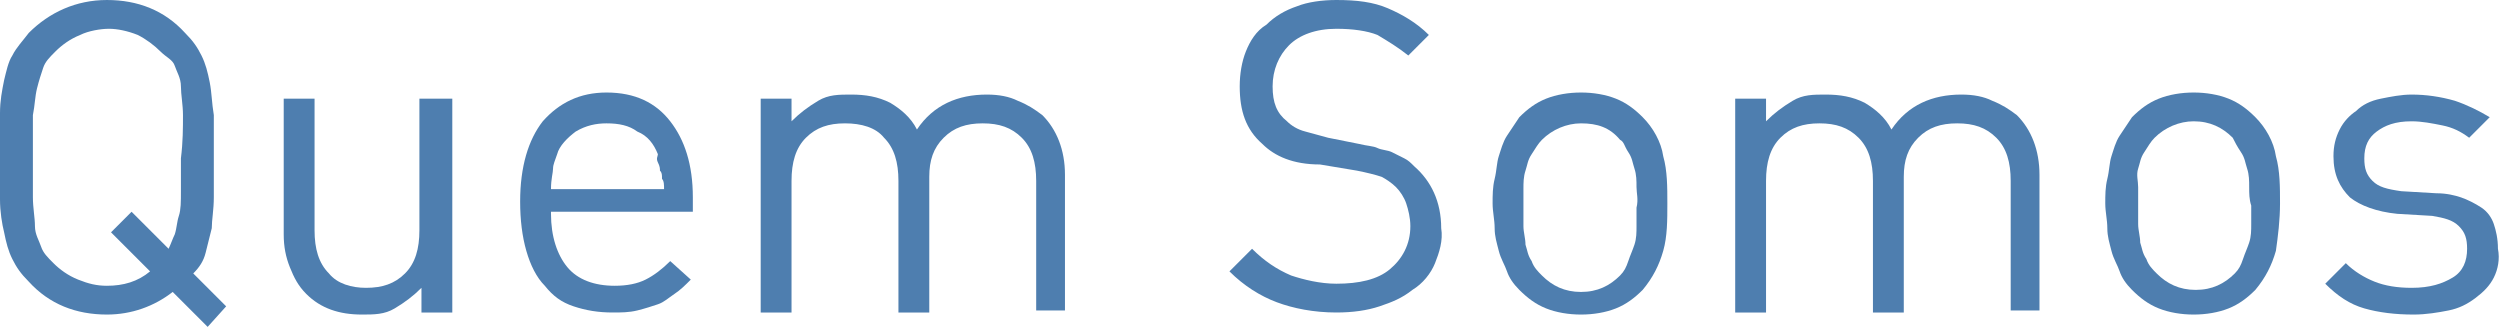
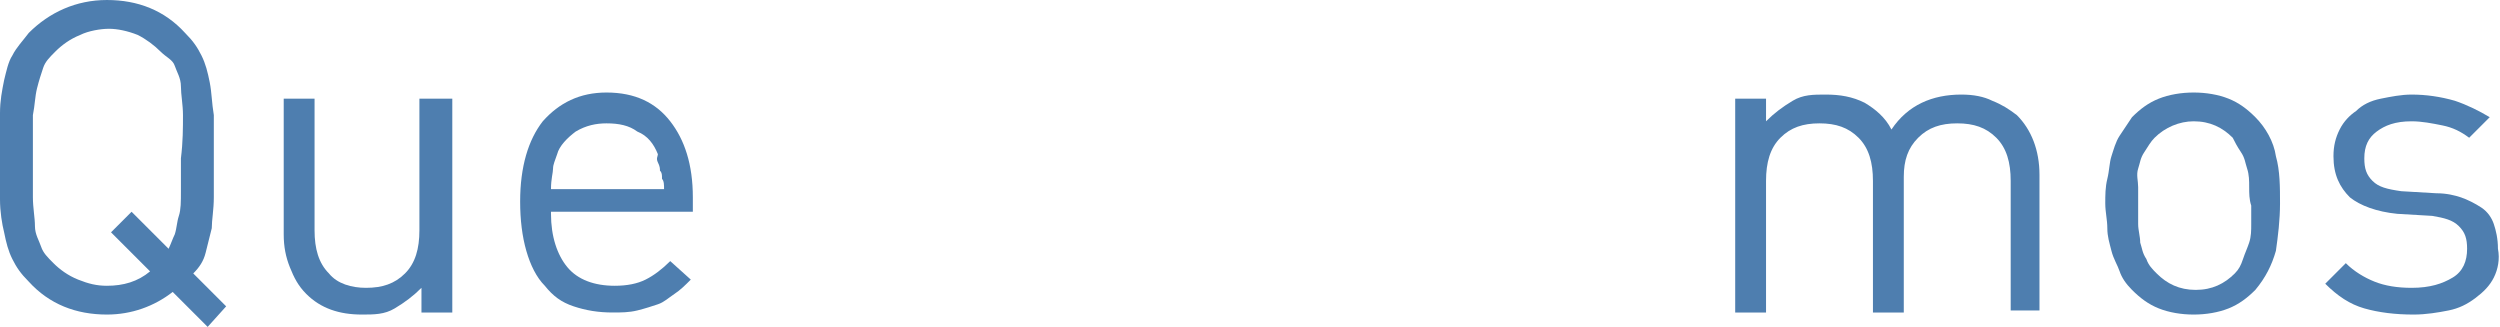
<svg xmlns="http://www.w3.org/2000/svg" version="1.1" x="0px" y="0px" width="121.6px" height="15.9px" viewBox="0 0 121.6 15.9" enable-background="new 0 0 121.6 15.9" xml:space="preserve">
  <defs>
</defs>
  <g>
    <path fill="#4E7EAF" d="M10.1,15.9l-1.7-1.7c-0.9,0.7-2,1.1-3.2,1.1c-1.5,0-2.8-0.5-3.8-1.6c-0.4-0.4-0.6-0.7-0.8-1.1   c-0.2-0.4-0.3-0.8-0.4-1.3C0.1,10.9,0,10.3,0,9.7c0-0.6,0-1.3,0-2.1s0-1.5,0-2.1c0-0.6,0.1-1.1,0.2-1.6C0.3,3.5,0.4,3,0.6,2.7   c0.2-0.4,0.5-0.7,0.8-1.1c1-1,2.3-1.6,3.8-1.6s2.8,0.5,3.8,1.6c0.4,0.4,0.6,0.7,0.8,1.1c0.2,0.4,0.3,0.8,0.4,1.3   c0.1,0.5,0.1,1,0.2,1.6c0,0.6,0,1.3,0,2.1c0,0.7,0,1.4,0,1.9c0,0.6-0.1,1.1-0.1,1.5c-0.1,0.4-0.2,0.8-0.3,1.2   c-0.1,0.4-0.3,0.7-0.6,1l1.6,1.6L10.1,15.9z M8.9,5.6c0-0.5-0.1-1-0.1-1.4s-0.2-0.7-0.3-1S8.1,2.8,7.8,2.5C7.5,2.2,7.1,1.9,6.7,1.7   C6.2,1.5,5.7,1.4,5.3,1.4s-1,0.1-1.4,0.3C3.4,1.9,3,2.2,2.7,2.5C2.4,2.8,2.2,3,2.1,3.3s-0.2,0.6-0.3,1S1.7,5.1,1.6,5.6   c0,0.5,0,1.2,0,2c0,0.8,0,1.5,0,2c0,0.5,0.1,1,0.1,1.4s0.2,0.7,0.3,1s0.3,0.5,0.6,0.8c0.3,0.3,0.7,0.6,1.2,0.8   c0.5,0.2,0.9,0.3,1.4,0.3c0.8,0,1.5-0.2,2.1-0.7l-1.9-1.9l1-1l1.8,1.8c0.1-0.2,0.2-0.5,0.3-0.7c0.1-0.3,0.1-0.6,0.2-0.9   s0.1-0.7,0.1-1.2c0-0.5,0-1,0-1.6C8.9,6.9,8.9,6.2,8.9,5.6z" />
    <path fill="#4E7EAF" d="M20.5,15.1V14c-0.4,0.4-0.8,0.7-1.3,1s-1,0.3-1.6,0.3c-1.1,0-2-0.3-2.7-1c-0.4-0.4-0.6-0.8-0.8-1.3   s-0.3-1-0.3-1.6V4.8h1.5v6.4c0,0.9,0.2,1.6,0.7,2.1c0.4,0.5,1.1,0.7,1.8,0.7c0.8,0,1.4-0.2,1.9-0.7s0.7-1.2,0.7-2.1V4.8H22v10.4   H20.5z" />
    <path fill="#4E7EAF" d="M26.8,10.4c0,1.1,0.3,2,0.8,2.6c0.5,0.6,1.3,0.9,2.3,0.9c0.6,0,1.1-0.1,1.5-0.3c0.4-0.2,0.8-0.5,1.2-0.9   l1,0.9c-0.3,0.3-0.5,0.5-0.8,0.7c-0.3,0.2-0.5,0.4-0.8,0.5c-0.3,0.1-0.6,0.2-1,0.3c-0.4,0.1-0.8,0.1-1.2,0.1   c-0.7,0-1.3-0.1-1.9-0.3s-1-0.5-1.4-1c-0.4-0.4-0.7-1-0.9-1.7s-0.3-1.5-0.3-2.4c0-1.7,0.4-3,1.1-3.9c0.8-0.9,1.8-1.4,3.1-1.4   c1.4,0,2.4,0.5,3.1,1.4c0.7,0.9,1.1,2.1,1.1,3.7v0.7H26.8z M32.2,8.7c0-0.2,0-0.3-0.1-0.4c0-0.1,0-0.2-0.1-0.4S32,7.6,32,7.5   C31.8,7,31.5,6.6,31,6.4c-0.4-0.3-0.9-0.4-1.5-0.4c-0.5,0-1,0.1-1.5,0.4c-0.4,0.3-0.8,0.7-0.9,1.1C27,7.8,26.9,8,26.9,8.2   c0,0.2-0.1,0.5-0.1,1h5.5C32.3,9,32.3,8.8,32.2,8.7z" />
-     <path fill="#4E7EAF" d="M50.4,15.1V8.8c0-0.9-0.2-1.6-0.7-2.1C49.2,6.2,48.6,6,47.8,6c-0.8,0-1.4,0.2-1.9,0.7   c-0.5,0.5-0.7,1.1-0.7,1.9v6.6h-1.5V8.8c0-0.9-0.2-1.6-0.7-2.1C42.6,6.2,41.9,6,41.1,6c-0.8,0-1.4,0.2-1.9,0.7   c-0.5,0.5-0.7,1.2-0.7,2.1v6.4H37V4.8h1.5v1.1c0.4-0.4,0.8-0.7,1.3-1s1-0.3,1.6-0.3c0.7,0,1.3,0.1,1.9,0.4c0.5,0.3,1,0.7,1.3,1.3   c0.8-1.2,2-1.7,3.4-1.7c0.6,0,1.1,0.1,1.5,0.3c0.5,0.2,0.8,0.4,1.2,0.7c0.7,0.7,1.1,1.7,1.1,2.9v6.6H50.4z" />
-     <path fill="#4E7EAF" d="M69.8,12.8c-0.2,0.5-0.6,1-1.1,1.3c-0.5,0.4-1,0.6-1.6,0.8c-0.6,0.2-1.3,0.3-2.1,0.3   c-1.1,0-2.1-0.2-2.9-0.5s-1.6-0.8-2.3-1.5l1.1-1.1c0.6,0.6,1.2,1,1.9,1.3c0.6,0.2,1.4,0.4,2.2,0.4c1.1,0,2-0.2,2.6-0.7s1-1.2,1-2.1   c0-0.4-0.1-0.8-0.2-1.1c-0.1-0.3-0.3-0.6-0.5-0.8s-0.5-0.4-0.7-0.5c-0.3-0.1-0.7-0.2-1.2-0.3l-1.8-0.3C62.9,8,62,7.6,61.4,7   c-0.8-0.7-1.1-1.6-1.1-2.8c0-0.6,0.1-1.2,0.3-1.7c0.2-0.5,0.5-1,1-1.3c0.4-0.4,0.9-0.7,1.5-0.9C63.6,0.1,64.3,0,65,0   c1,0,1.8,0.1,2.5,0.4c0.7,0.3,1.4,0.7,2,1.3l-1,1c-0.5-0.4-1-0.7-1.5-1c-0.5-0.2-1.2-0.3-2-0.3c-1,0-1.8,0.3-2.3,0.8   c-0.5,0.5-0.8,1.2-0.8,2c0,0.8,0.2,1.3,0.7,1.7c0.2,0.2,0.5,0.4,0.9,0.5s0.7,0.2,1.1,0.3L66.1,7c0.4,0.1,0.7,0.1,0.9,0.2   s0.5,0.1,0.7,0.2c0.2,0.1,0.4,0.2,0.6,0.3s0.3,0.2,0.5,0.4c0.8,0.7,1.3,1.7,1.3,3C70.2,11.7,70,12.3,69.8,12.8z" />
-     <path fill="#4E7EAF" d="M80.9,12.2c-0.2,0.7-0.5,1.3-1,1.9c-0.4,0.4-0.8,0.7-1.3,0.9s-1.1,0.3-1.7,0.3s-1.2-0.1-1.7-0.3   s-0.9-0.5-1.3-0.9c-0.3-0.3-0.5-0.6-0.6-0.9s-0.3-0.6-0.4-1s-0.2-0.7-0.2-1.1s-0.1-0.8-0.1-1.2c0-0.4,0-0.8,0.1-1.2   s0.1-0.8,0.2-1.1c0.1-0.3,0.2-0.7,0.4-1s0.4-0.6,0.6-0.9c0.4-0.4,0.8-0.7,1.3-0.9s1.1-0.3,1.7-0.3s1.2,0.1,1.7,0.3s0.9,0.5,1.3,0.9   c0.5,0.5,0.9,1.2,1,1.9c0.2,0.7,0.2,1.5,0.2,2.3S81.1,11.5,80.9,12.2z M79.6,9.1c0-0.3,0-0.6-0.1-0.9c-0.1-0.3-0.1-0.5-0.3-0.8   S79,6.9,78.8,6.8C78.3,6.2,77.7,6,76.9,6c-0.7,0-1.4,0.3-1.9,0.8c-0.2,0.2-0.3,0.4-0.5,0.7s-0.2,0.5-0.3,0.8s-0.1,0.6-0.1,0.9   c0,0.3,0,0.6,0,0.9c0,0.3,0,0.6,0,0.9c0,0.3,0.1,0.6,0.1,0.9c0.1,0.3,0.1,0.5,0.3,0.8c0.1,0.3,0.3,0.5,0.5,0.7   c0.5,0.5,1.1,0.8,1.9,0.8c0.8,0,1.4-0.3,1.9-0.8c0.2-0.2,0.3-0.4,0.4-0.7c0.1-0.3,0.2-0.5,0.3-0.8c0.1-0.3,0.1-0.6,0.1-0.9   c0-0.3,0-0.6,0-0.9C79.7,9.7,79.6,9.4,79.6,9.1z" />
    <path fill="#4E7EAF" d="M97.8,15.1V8.8c0-0.9-0.2-1.6-0.7-2.1C96.6,6.2,96,6,95.2,6c-0.8,0-1.4,0.2-1.9,0.7   c-0.5,0.5-0.7,1.1-0.7,1.9v6.6h-1.5V8.8c0-0.9-0.2-1.6-0.7-2.1C89.9,6.2,89.3,6,88.5,6c-0.8,0-1.4,0.2-1.9,0.7   c-0.5,0.5-0.7,1.2-0.7,2.1v6.4h-1.5V4.8h1.5v1.1c0.4-0.4,0.8-0.7,1.3-1s1-0.3,1.6-0.3c0.7,0,1.3,0.1,1.9,0.4c0.5,0.3,1,0.7,1.3,1.3   c0.8-1.2,2-1.7,3.4-1.7c0.6,0,1.1,0.1,1.5,0.3c0.5,0.2,0.8,0.4,1.2,0.7c0.7,0.7,1.1,1.7,1.1,2.9v6.6H97.8z" />
    <path fill="#4E7EAF" d="M110.7,12.2c-0.2,0.7-0.5,1.3-1,1.9c-0.4,0.4-0.8,0.7-1.3,0.9s-1.1,0.3-1.7,0.3s-1.2-0.1-1.7-0.3   s-0.9-0.5-1.3-0.9c-0.3-0.3-0.5-0.6-0.6-0.9s-0.3-0.6-0.4-1s-0.2-0.7-0.2-1.1s-0.1-0.8-0.1-1.2c0-0.4,0-0.8,0.1-1.2   s0.1-0.8,0.2-1.1c0.1-0.3,0.2-0.7,0.4-1s0.4-0.6,0.6-0.9c0.4-0.4,0.8-0.7,1.3-0.9s1.1-0.3,1.7-0.3s1.2,0.1,1.7,0.3s0.9,0.5,1.3,0.9   c0.5,0.5,0.9,1.2,1,1.9c0.2,0.7,0.2,1.5,0.2,2.3S110.8,11.5,110.7,12.2z M109.4,9.1c0-0.3,0-0.6-0.1-0.9c-0.1-0.3-0.1-0.5-0.3-0.8   s-0.3-0.5-0.4-0.7c-0.5-0.5-1.1-0.8-1.9-0.8c-0.7,0-1.4,0.3-1.9,0.8c-0.2,0.2-0.3,0.4-0.5,0.7s-0.2,0.5-0.3,0.8S104,8.8,104,9.1   c0,0.3,0,0.6,0,0.9c0,0.3,0,0.6,0,0.9c0,0.3,0.1,0.6,0.1,0.9c0.1,0.3,0.1,0.5,0.3,0.8c0.1,0.3,0.3,0.5,0.5,0.7   c0.5,0.5,1.1,0.8,1.9,0.8c0.8,0,1.4-0.3,1.9-0.8c0.2-0.2,0.3-0.4,0.4-0.7c0.1-0.3,0.2-0.5,0.3-0.8c0.1-0.3,0.1-0.6,0.1-0.9   c0-0.3,0-0.6,0-0.9C109.4,9.7,109.4,9.4,109.4,9.1z" />
    <path fill="#4E7EAF" d="M121.3,13.5c-0.2,0.4-0.5,0.7-0.9,1c-0.4,0.3-0.8,0.5-1.3,0.6c-0.5,0.1-1.1,0.2-1.7,0.2   c-0.9,0-1.7-0.1-2.4-0.3c-0.7-0.2-1.3-0.6-1.9-1.2l1-1c0.4,0.4,0.9,0.7,1.4,0.9c0.5,0.2,1.1,0.3,1.8,0.3c0.9,0,1.5-0.2,2-0.5   s0.7-0.8,0.7-1.4c0-0.5-0.1-0.8-0.4-1.1s-0.7-0.4-1.3-0.5l-1.7-0.1c-1-0.1-1.8-0.4-2.3-0.8c-0.5-0.5-0.8-1.1-0.8-2   c0-0.5,0.1-0.9,0.3-1.3c0.2-0.4,0.5-0.7,0.8-0.9c0.3-0.3,0.7-0.5,1.2-0.6c0.5-0.1,1-0.2,1.5-0.2c0.7,0,1.4,0.1,2.1,0.3   c0.6,0.2,1.2,0.5,1.7,0.8l-1,1c-0.4-0.3-0.8-0.5-1.3-0.6c-0.5-0.1-1-0.2-1.5-0.2c-0.8,0-1.3,0.2-1.7,0.5c-0.4,0.3-0.6,0.7-0.6,1.3   c0,0.5,0.1,0.8,0.4,1.1c0.3,0.3,0.7,0.4,1.4,0.5l1.7,0.1c0.5,0,0.9,0.1,1.2,0.2s0.7,0.3,1,0.5c0.3,0.2,0.5,0.5,0.6,0.8   c0.1,0.3,0.2,0.7,0.2,1.2C121.6,12.6,121.5,13.1,121.3,13.5z" />
  </g>
</svg>